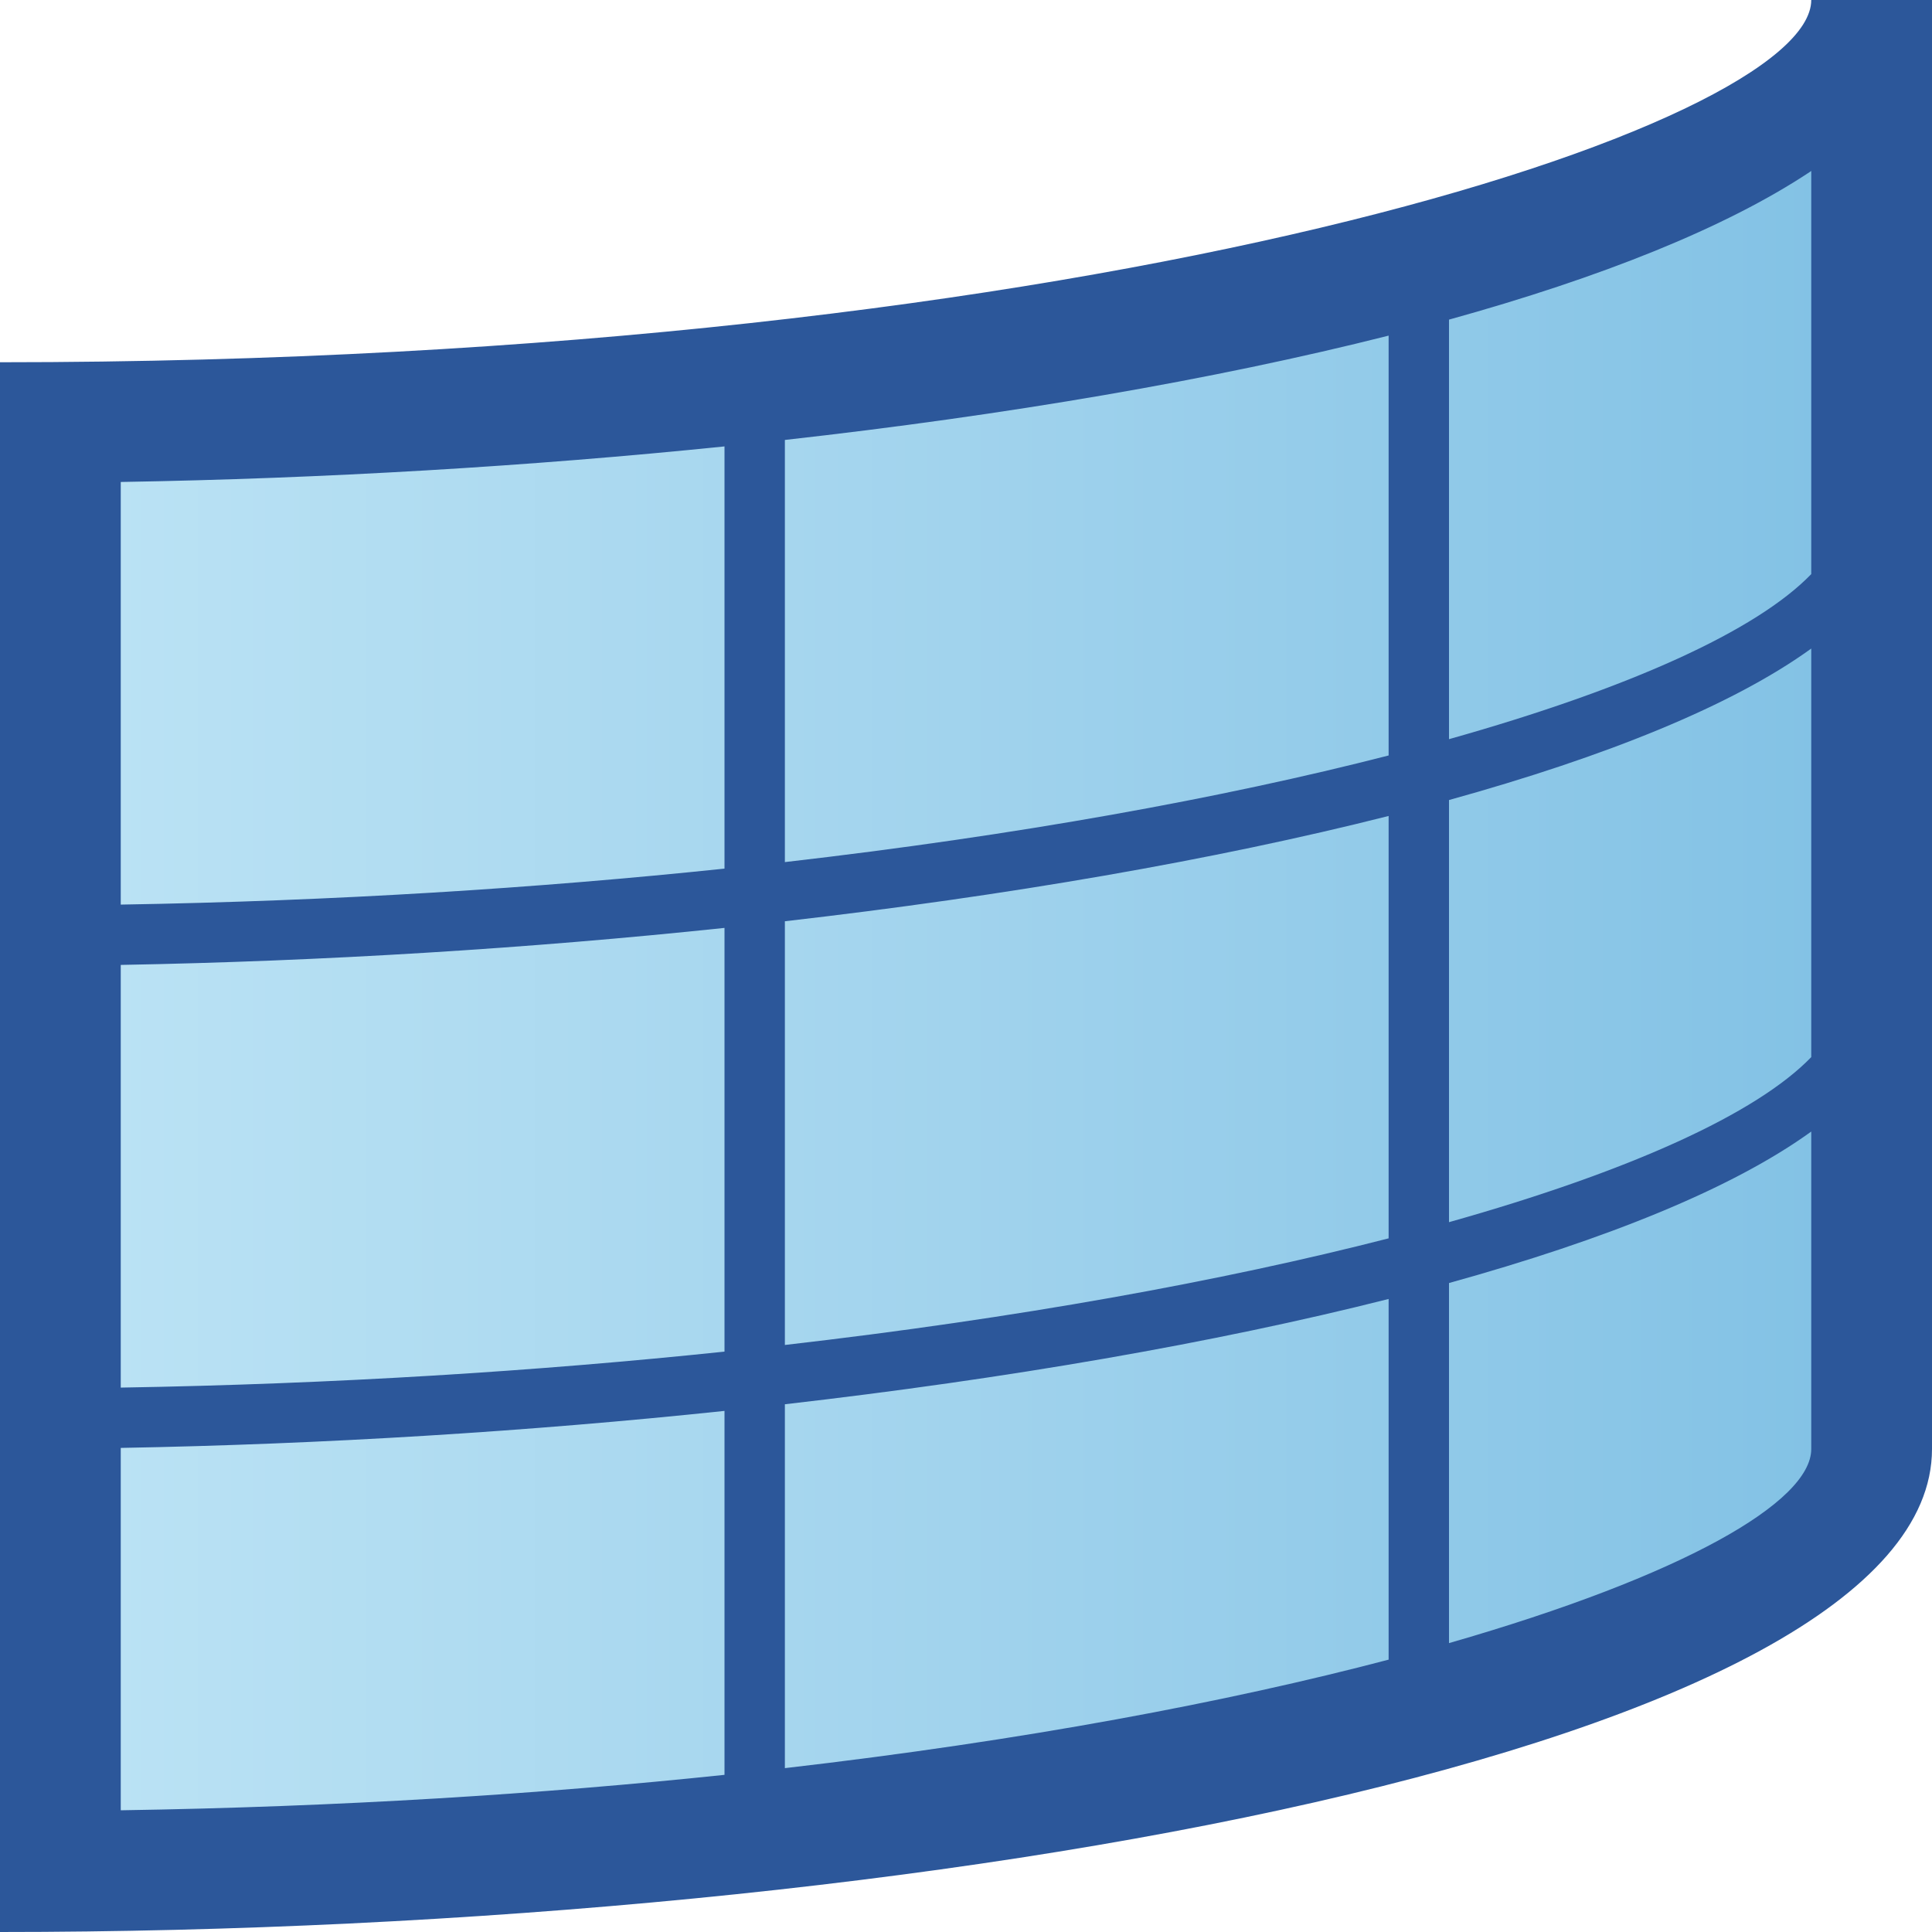
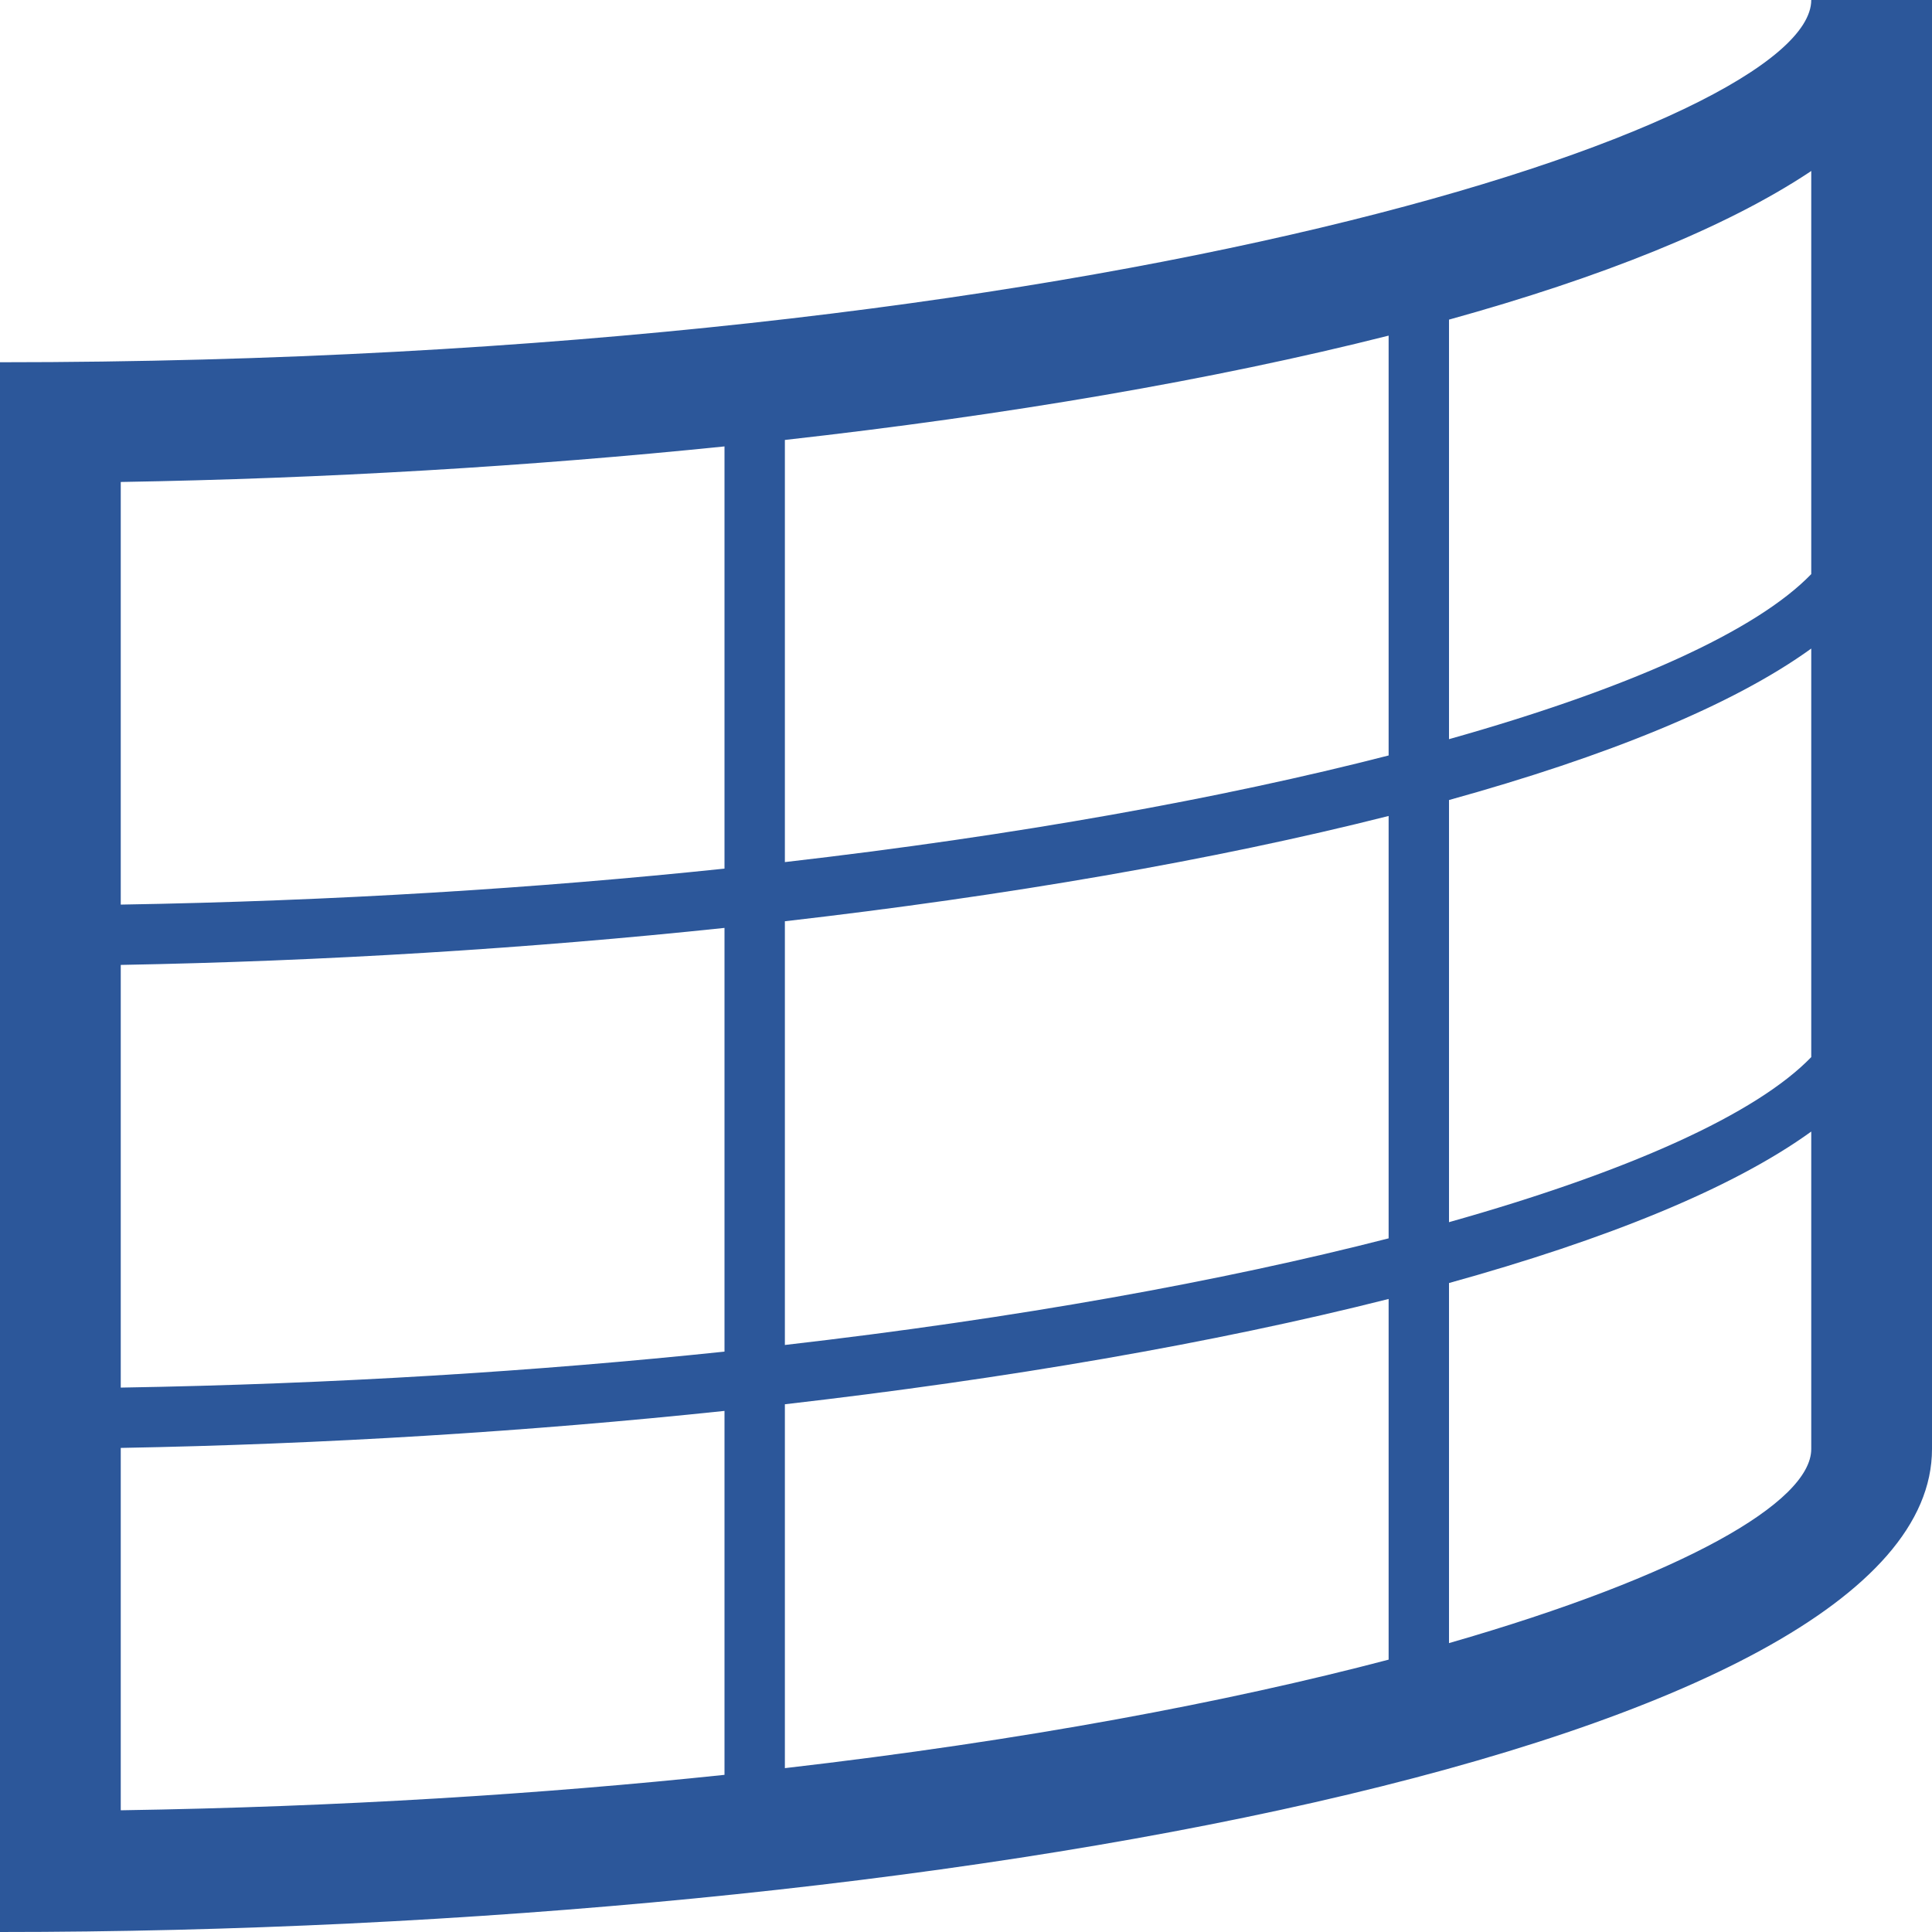
<svg xmlns="http://www.w3.org/2000/svg" version="1.1" id="Layer_1" x="0px" y="0px" viewBox="0 0 32 32" style="enable-background:new 0 0 32 32;" xml:space="preserve">
  <style type="text/css">
	.st0{fill:url(#SVGID_1_);}
	.st1{fill:#2C579A;}
</style>
  <g>
    <linearGradient id="SVGID_1_" gradientUnits="userSpaceOnUse" x1="1.875" y1="16.362" x2="30.125" y2="16.362">
      <stop offset="0" style="stop-color:#BAE2F4" />
      <stop offset="0.494" style="stop-color:#A1D3ED" />
      <stop offset="1" style="stop-color:#83C2E5" />
    </linearGradient>
-     <path class="st0" d="M22.97,21.395l0.155-0.04v6.231l-0.094,0.025c-2.863,0.751-6.327,1.374-10.017,1.8l-0.14,0.016v-6.279   l0.11-0.013C16.702,22.708,20.154,22.106,22.97,21.395z M1.998,7.858L1.875,7.86v7.25l0.127-0.002   c3.406-0.057,6.774-0.257,10.011-0.597l0.112-0.012V7.255L11.987,7.27C8.741,7.603,5.38,7.801,1.998,7.858z M1.998,23.857   l-0.123,0.002v6.252l0.127-0.002c3.449-0.055,6.817-0.252,10.011-0.588l0.112-0.012V23.23l-0.138,0.014   C8.702,23.591,5.342,23.797,1.998,23.857z M12.985,15.135l-0.11,0.013v7.27l0.14-0.016c3.707-0.426,7.171-1.038,10.017-1.769   l0.094-0.024v-7.254l-0.155,0.04C20.154,14.106,16.702,14.708,12.985,15.135z M1.998,15.857l-0.123,0.002v7.251l0.127-0.002   c3.406-0.057,6.774-0.257,10.011-0.597l0.112-0.012v-7.27l-0.138,0.014C8.702,15.591,5.342,15.797,1.998,15.857z M12.986,7.163   l-0.111,0.012v7.243l0.14-0.016c3.707-0.426,7.171-1.038,10.017-1.769l0.094-0.024V5.397l-0.155,0.04   C20.112,6.16,16.754,6.74,12.986,7.163z M30.105,2.612l-0.194,0.129c-1.345,0.894-3.346,1.712-5.944,2.432l-0.092,0.025v7.21   l0.159-0.045c3.041-0.856,5.135-1.814,6.056-2.768l0.035-0.037V2.831L30.105,2.612z M23.967,13.13l-0.092,0.025v7.252l0.159-0.045   c3.041-0.856,5.135-1.813,6.056-2.767l0.035-0.037v-7.062l-0.198,0.144C28.677,11.543,26.672,12.381,23.967,13.13z M23.967,21.13   l-0.092,0.025v6.225l0.159-0.046c3.814-1.096,6.091-2.343,6.091-3.335v-5.503l-0.198,0.144   C28.677,19.543,26.672,20.381,23.967,21.13z" />
    <path class="st1" d="M30,0c0,2.061-11.683,6-30,6v26c15.39,0,32-3.059,32-8V0H30z M24,5.294C24,5.294,24,5.294,24,5.294   c2.518-0.698,4.58-1.519,5.981-2.449C29.987,2.84,29.993,2.835,30,2.831v6.678c-0.907,0.939-3.009,1.892-6,2.734h0V5.294z    M24,13.251c2.609-0.723,4.697-1.567,6-2.509v6.767c-0.907,0.939-3.009,1.892-6,2.734L24,13.251L24,13.251z M13,7.287   c3.668-0.411,7.095-0.994,10-1.728v6.954c-2.757,0.708-6.157,1.324-10,1.766V7.287z M13,15.259c3.674-0.422,7.11-1.013,10-1.744   v6.996c-2.757,0.708-6.157,1.324-10,1.766V15.259z M2,7.983c3.374-0.057,6.769-0.258,10-0.589v6.993   c-3.1,0.325-6.466,0.537-10,0.596V7.983z M2,15.982c3.357-0.061,6.759-0.271,10-0.613v7.018c-3.1,0.325-6.466,0.537-10,0.596   V15.982z M12,29.397c-3.022,0.318-6.369,0.53-10,0.587v-6.002c3.357-0.061,6.759-0.271,10-0.613V29.397z M13,29.286v-6.027   c3.674-0.422,7.11-1.013,10-1.744v5.974C20.334,28.19,16.966,28.828,13,29.286z M24,27.215C24,27.215,24,27.215,24,27.215l0-5.964   h0c2.609-0.723,4.697-1.567,6-2.509V24C30,24.88,27.869,26.103,24,27.215z" />
  </g>
</svg>